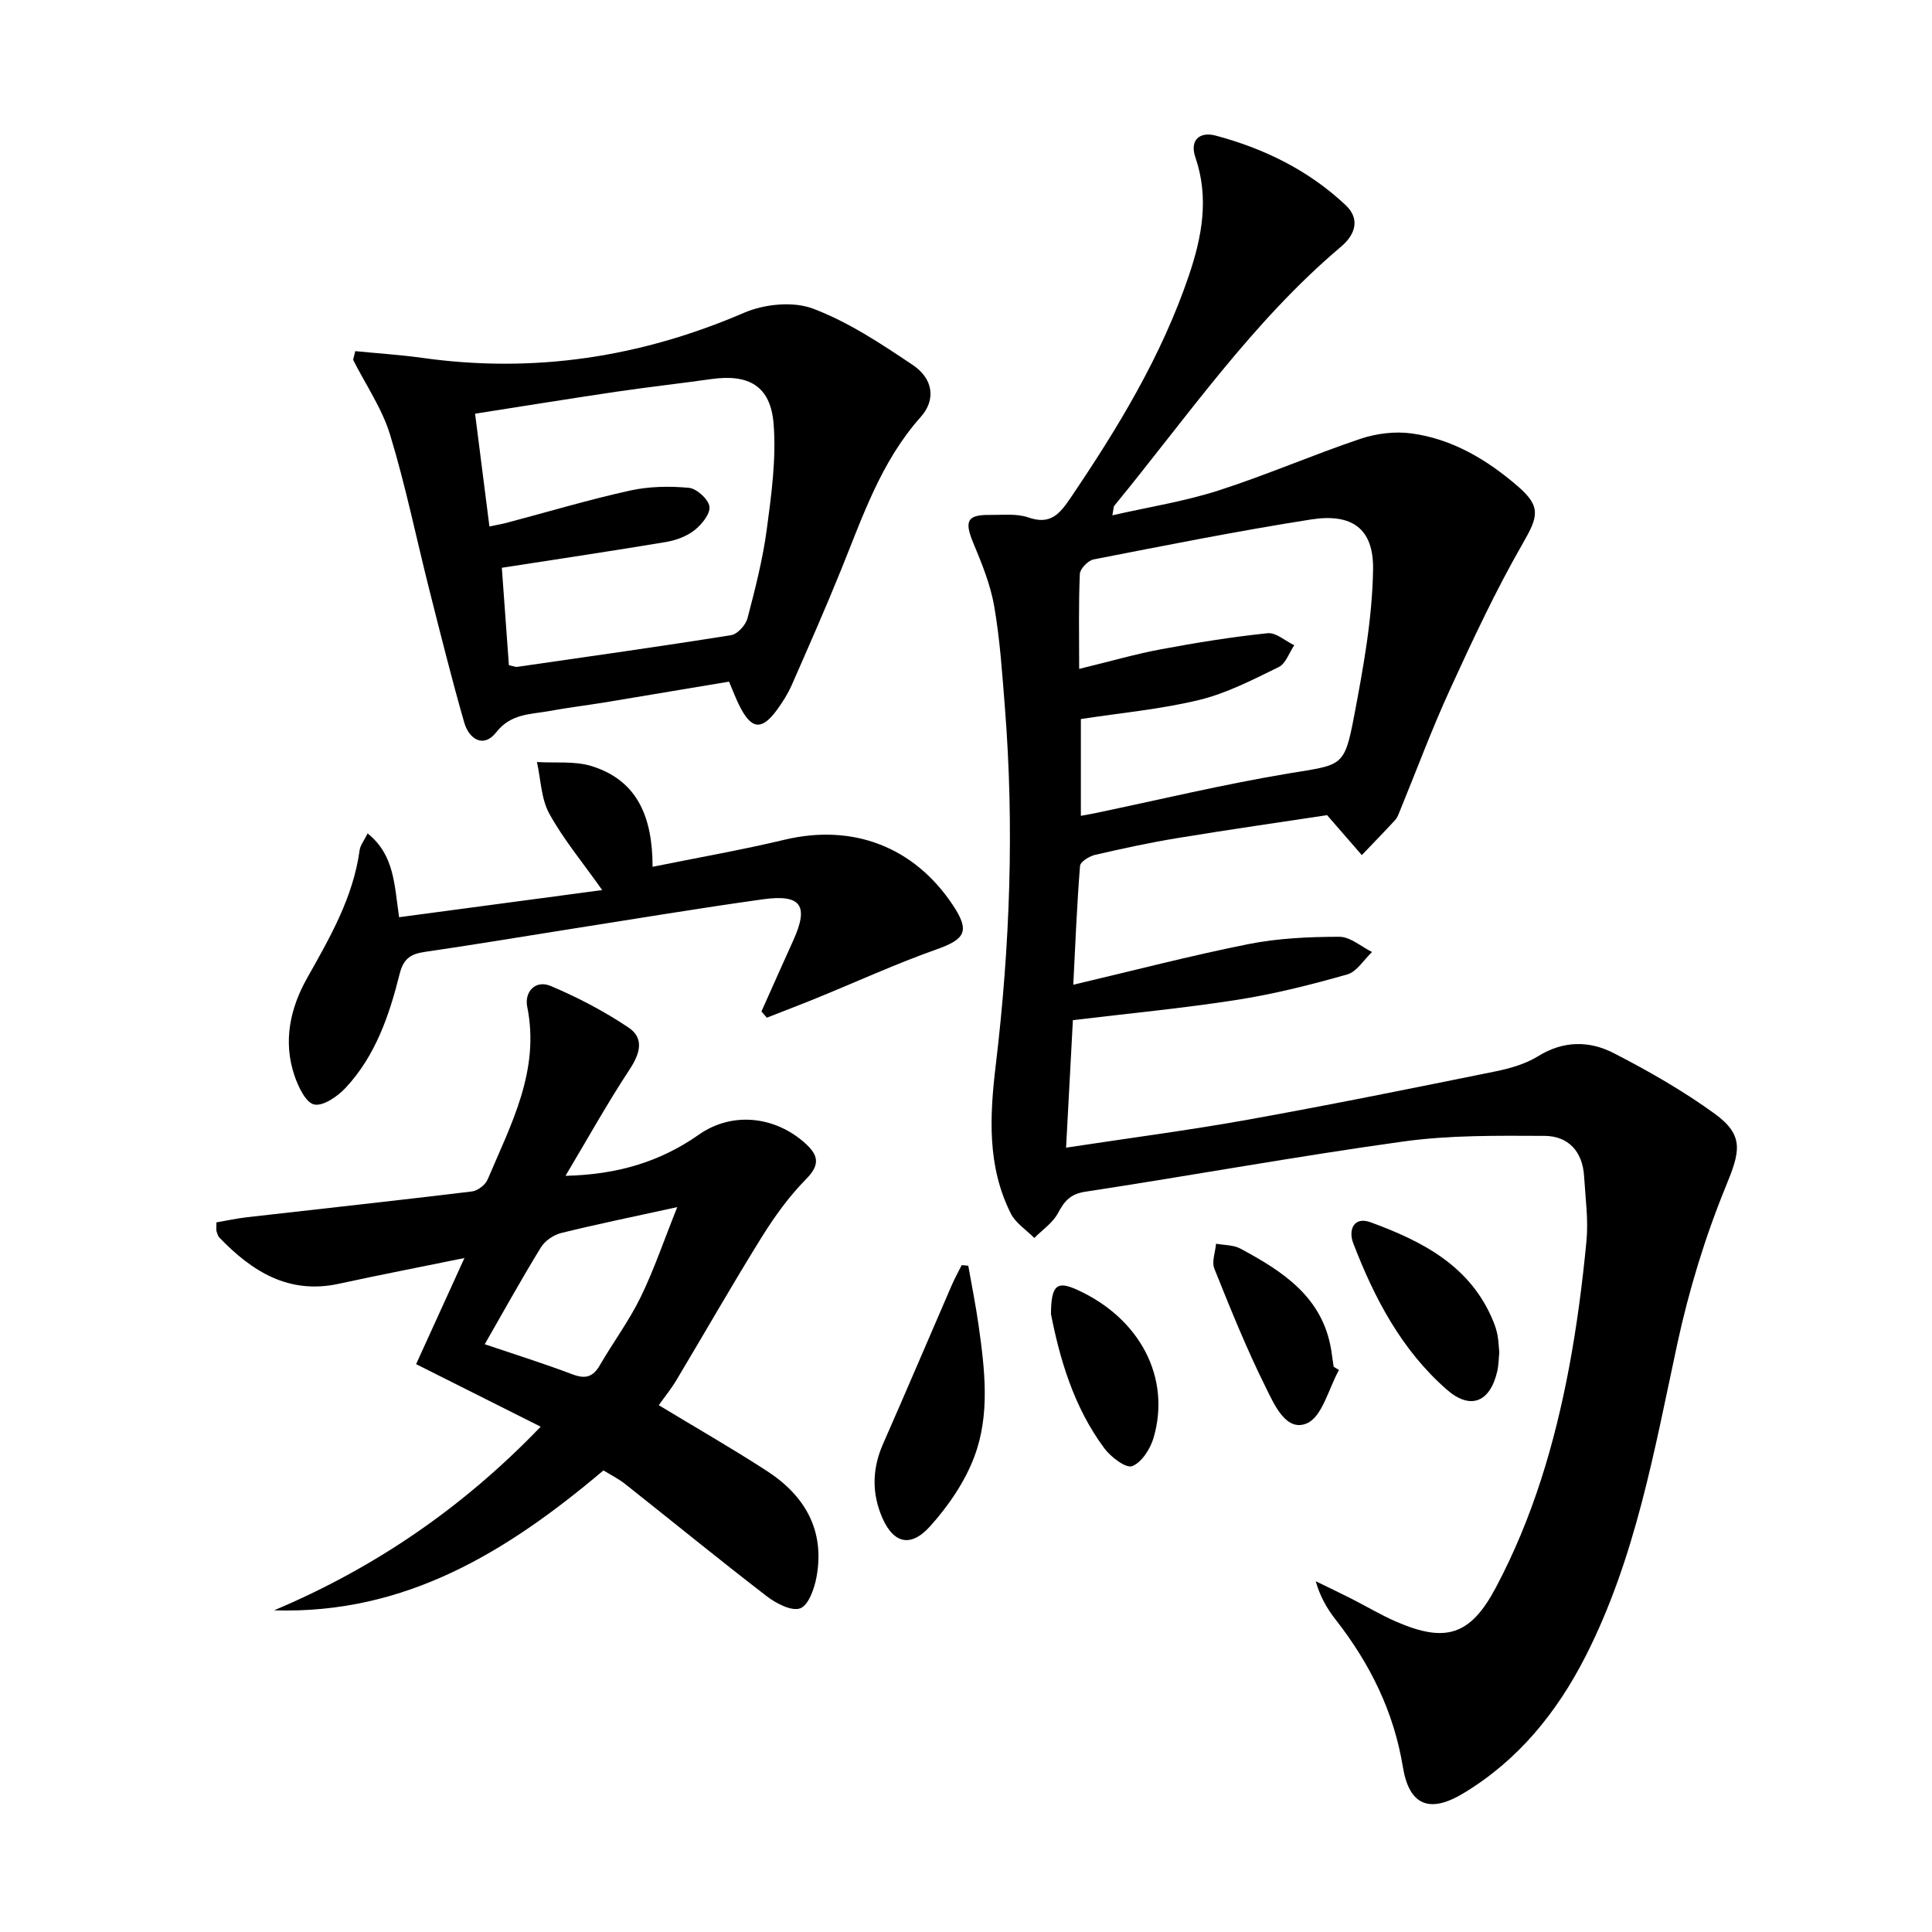
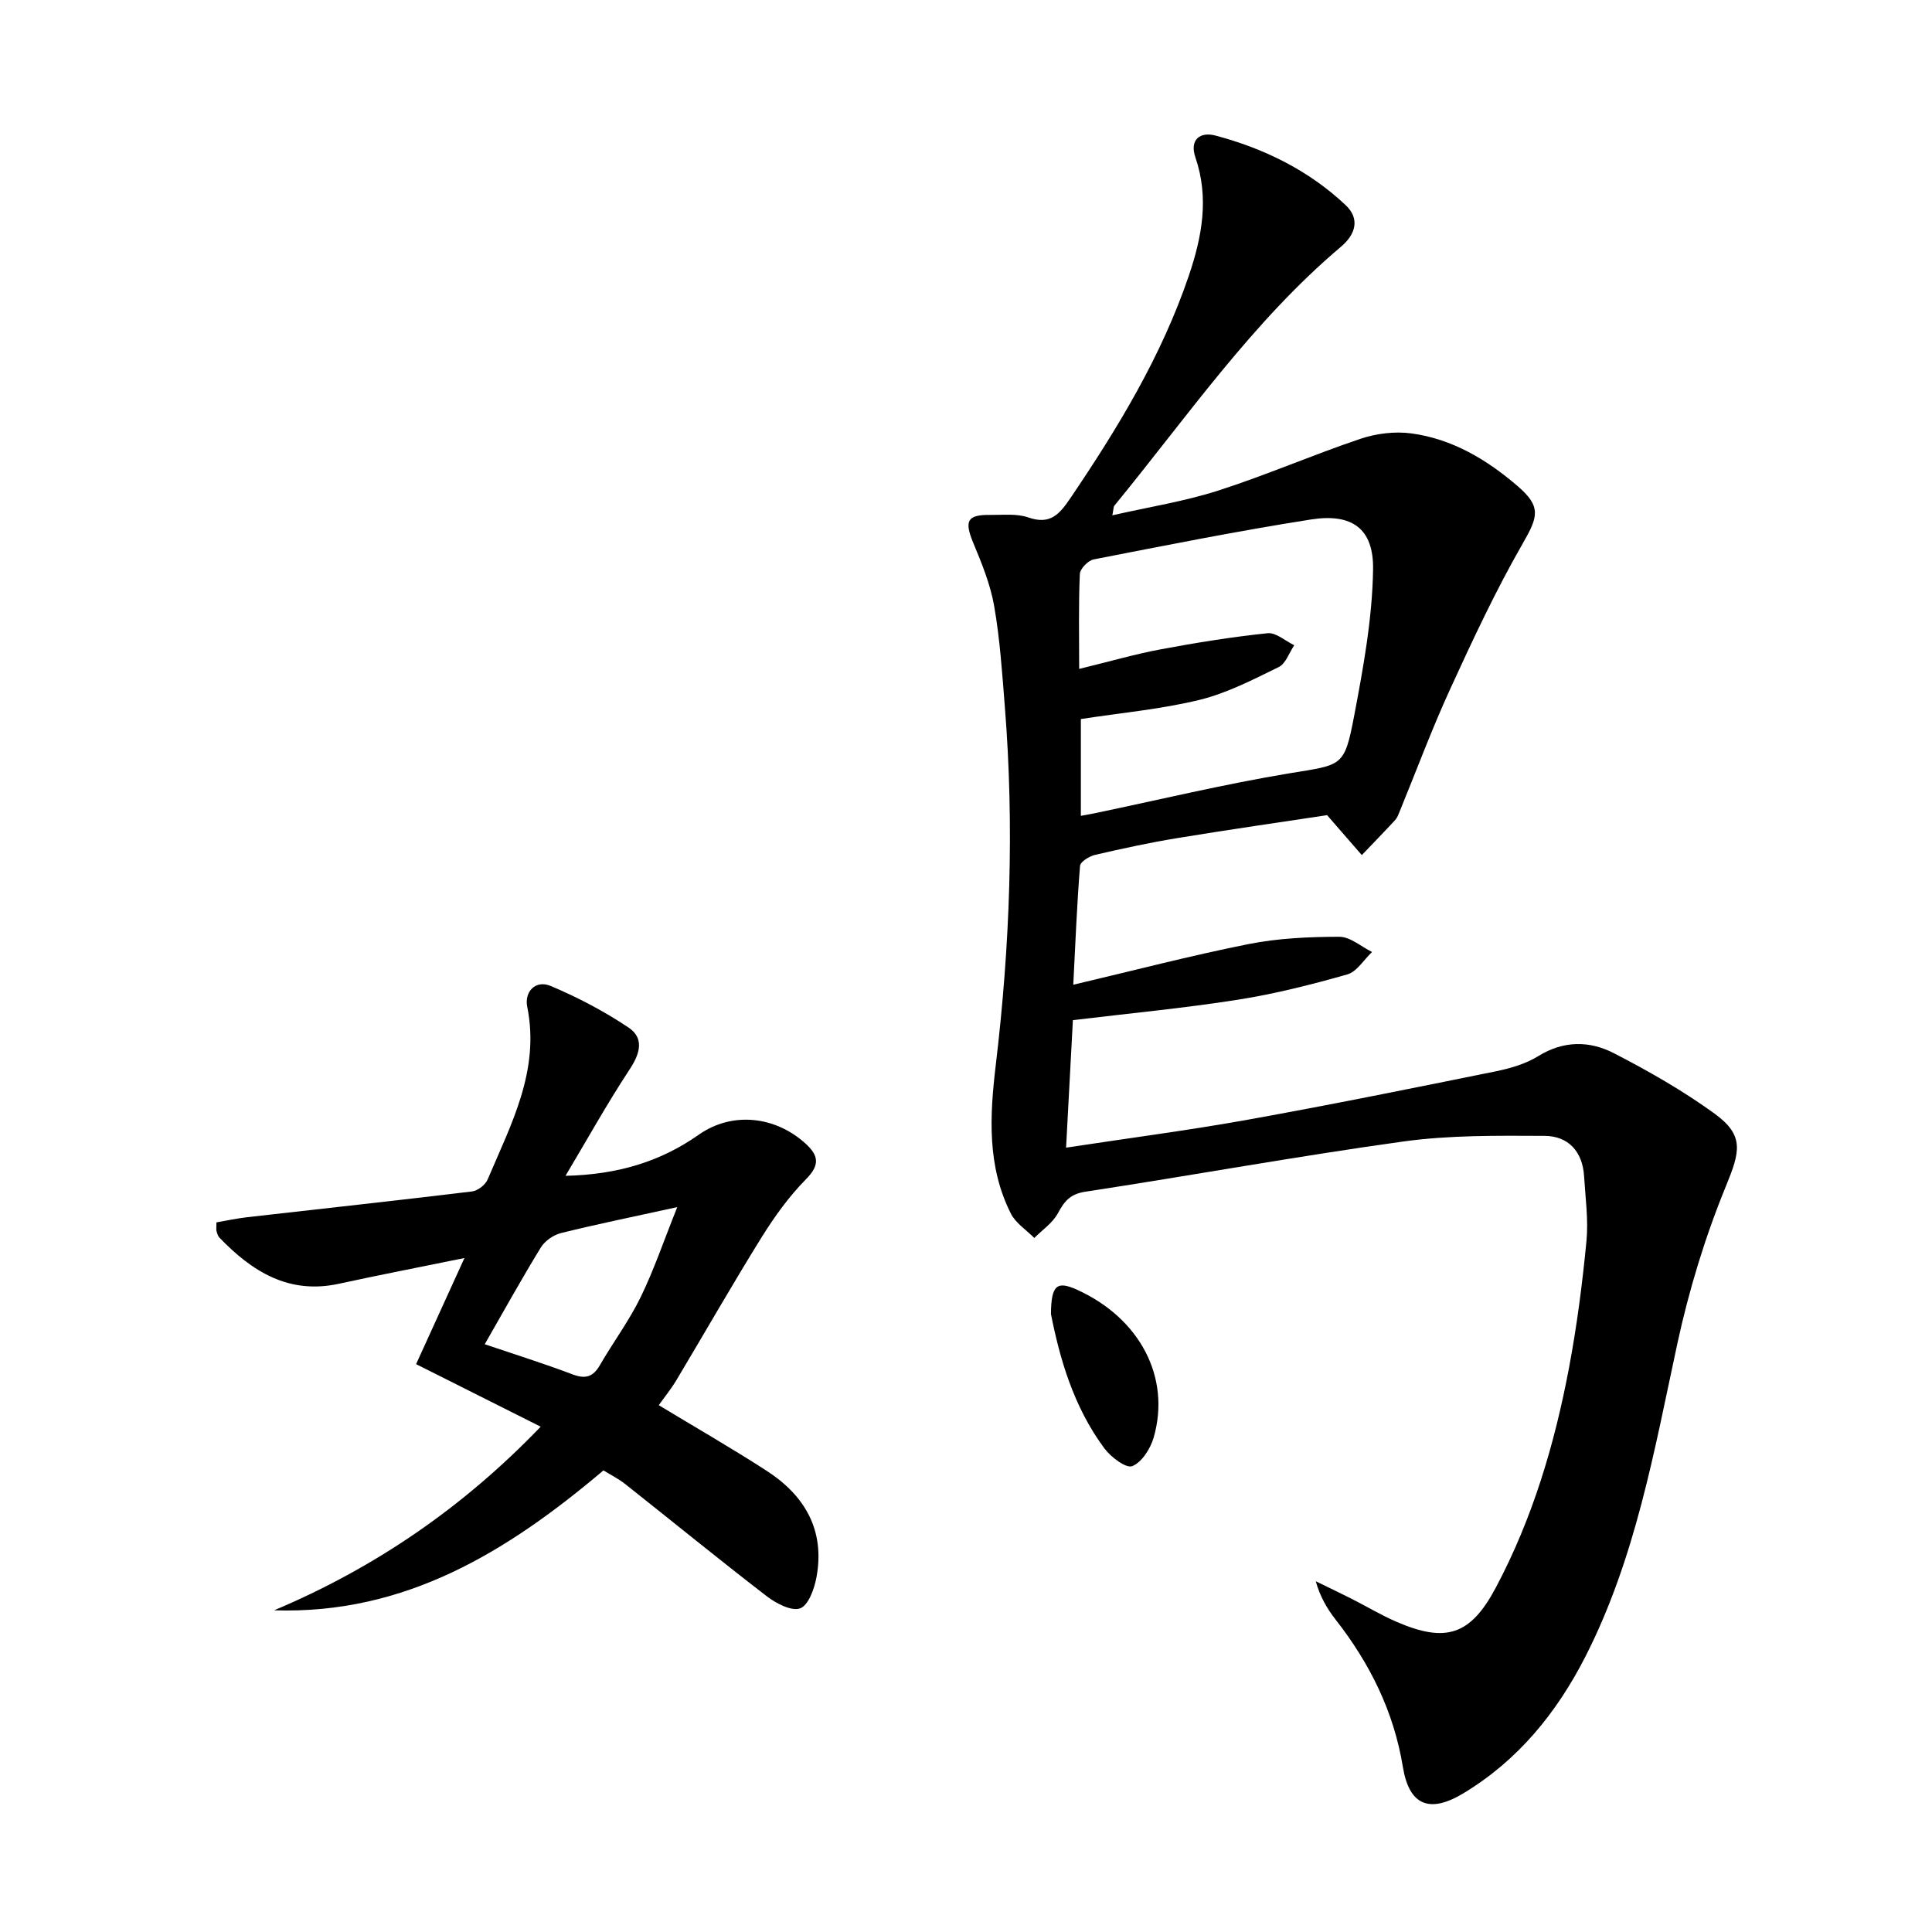
<svg xmlns="http://www.w3.org/2000/svg" enable-background="new 0 0 400 400" viewBox="0 0 400 400">
  <path d="m230.3 106.69c7.6-1.73 14.94-2.88 21.92-5.12 9.93-3.19 19.53-7.38 29.42-10.71 3.3-1.11 7.13-1.59 10.56-1.13 8.47 1.14 15.65 5.43 22.04 10.94 4.92 4.24 4.2 6.33 1.03 11.85-5.59 9.73-10.36 19.95-15.04 30.17-3.8 8.29-6.98 16.86-10.44 25.31-.25.61-.49 1.29-.92 1.76-2.27 2.46-4.61 4.86-6.92 7.28-2.07-2.38-4.15-4.77-7.19-8.27-9.37 1.42-20.19 2.97-30.96 4.74-5.73.94-11.42 2.17-17.07 3.48-1.2.28-3.05 1.42-3.12 2.28-.65 8.08-.97 16.18-1.4 24.61 12.45-2.93 24.31-6.03 36.3-8.42 6.13-1.22 12.52-1.5 18.79-1.51 2.26 0 4.51 2.04 6.77 3.15-1.7 1.6-3.15 4.09-5.15 4.65-7.46 2.12-15.04 4.04-22.7 5.24-11.14 1.75-22.38 2.81-34.09 4.22-.46 8.66-.92 17.21-1.41 26.4 13.07-1.99 25.38-3.59 37.58-5.78 17.14-3.08 34.21-6.54 51.27-10 3.06-.62 6.27-1.54 8.89-3.16 5.25-3.26 10.63-3.21 15.65-.63 7.21 3.71 14.33 7.78 20.88 12.53 6.23 4.53 5.26 7.9 2.33 15.04-4.3 10.5-7.66 21.54-10.06 32.65-4.76 22.08-8.63 44.36-19.03 64.74-5.94 11.63-13.97 21.5-25.28 28.3-6.99 4.21-11.2 2.49-12.5-5.47-1.89-11.51-6.83-21.43-13.91-30.49-1.78-2.27-3.24-4.79-4.13-7.96 2.48 1.21 4.97 2.39 7.42 3.63 3.11 1.58 6.12 3.39 9.31 4.77 10.19 4.41 15.3 2.79 20.53-7.04 7.63-14.34 12.21-29.78 15.2-45.67 1.62-8.63 2.75-17.38 3.59-26.13.42-4.41-.22-8.93-.49-13.39-.3-5.12-3.25-8.35-8.18-8.38-9.75-.04-19.61-.17-29.22 1.16-22.01 3.05-43.89 7.05-65.86 10.4-3.16.48-4.35 1.98-5.69 4.47-1.08 2-3.21 3.43-4.88 5.11-1.66-1.68-3.87-3.08-4.87-5.08-4.91-9.79-4.37-20.15-3.11-30.7 2.95-24.67 3.86-49.43 1.88-74.23-.55-6.95-1.01-13.93-2.2-20.78-.78-4.5-2.57-8.88-4.34-13.13-1.87-4.51-1.28-5.84 3.46-5.78 2.66.03 5.53-.32 7.94.52 4.56 1.6 6.48-.7 8.73-4.02 9.82-14.51 18.87-29.39 24.53-46.11 2.71-8.01 4.2-16.05 1.34-24.4-1.27-3.7.98-5.37 4.13-4.54 10.08 2.67 19.33 7.21 26.97 14.41 2.97 2.79 2.12 6-.95 8.6-18.35 15.5-31.86 35.25-46.93 53.62-.19.23-.15.62-.42 2zm-6.87 31.8c6.31-1.53 11.56-3.06 16.92-4.06 7.32-1.37 14.69-2.56 22.1-3.33 1.73-.18 3.67 1.61 5.51 2.49-1.05 1.55-1.76 3.81-3.22 4.52-5.32 2.6-10.73 5.41-16.43 6.8-7.97 1.94-16.24 2.68-24.53 3.96v20.04c1.19-.22 1.97-.35 2.74-.51 13.47-2.81 26.86-6.04 40.42-8.29 10.9-1.81 11.39-1.2 13.4-11.78 1.91-10.06 3.79-20.28 3.94-30.46.13-8.46-4.39-11.64-12.83-10.32-15.07 2.36-30.04 5.35-45.02 8.27-1.15.22-2.82 1.94-2.86 3.02-.28 6.28-.14 12.58-.14 19.65z" />
  <path d="m117.08 243.44c10.76-.25 19.6-2.9 27.59-8.51 7-4.91 15.93-3.79 22.1 1.83 2.74 2.5 3.02 4.43.09 7.4-3.52 3.56-6.53 7.76-9.19 12.03-6.05 9.73-11.72 19.68-17.6 29.51-1.09 1.83-2.45 3.5-3.68 5.23 7.69 4.65 15.15 8.93 22.36 13.6 7.93 5.13 12.09 12.36 10.29 22.03-.44 2.38-1.66 5.81-3.37 6.43-1.79.65-4.97-1.01-6.9-2.49-9.88-7.6-19.53-15.49-29.3-23.22-1.41-1.12-3.06-1.94-4.53-2.85-19.8 16.74-40.92 29.84-68.19 28.97 20.84-8.8 39.08-21.24 55.19-38.02-8.77-4.4-17.18-8.62-25.79-12.95 3.14-6.89 6.33-13.88 10.01-21.97-9.48 1.94-17.74 3.53-25.95 5.32-10.41 2.28-18.01-2.52-24.78-9.54-.32-.33-.46-.87-.6-1.34-.09-.3-.02-.65-.02-1.82 2.04-.35 4.19-.82 6.37-1.07 15.51-1.77 31.02-3.45 46.52-5.33 1.19-.14 2.78-1.35 3.25-2.46 4.83-11.41 10.88-22.53 8.21-35.76-.63-3.14 1.72-5.64 4.84-4.33 5.59 2.35 11.06 5.22 16.1 8.59 3.32 2.21 2.45 5.37.25 8.7-4.7 7.14-8.87 14.66-13.27 22.02zm-16.72 34.87c6.23 2.11 12.24 3.99 18.13 6.22 2.66 1.01 4.26.62 5.7-1.87 2.74-4.74 6.05-9.18 8.44-14.08 2.75-5.63 4.77-11.62 7.59-18.66-9.25 2.03-16.69 3.54-24.06 5.37-1.57.39-3.35 1.62-4.18 2.98-3.98 6.48-7.66 13.14-11.62 20.04z" />
-   <path d="m73.55 72.7c4.62.46 9.26.75 13.85 1.39 23.12 3.25 45.19-.09 66.64-9.33 4.19-1.81 10.14-2.42 14.26-.87 7.33 2.76 14.1 7.26 20.67 11.67 4.31 2.89 4.8 7.26 1.65 10.78-8.2 9.18-11.99 20.55-16.48 31.63-3.24 8-6.72 15.9-10.19 23.8-.8 1.81-1.87 3.53-3.04 5.14-3.21 4.4-5.35 4.16-7.83-.82-.74-1.48-1.32-3.03-2.14-4.96-8.61 1.44-17.23 2.89-25.84 4.31-3.77.62-7.56 1.06-11.31 1.76-3.93.73-7.98.49-11.05 4.41-2.62 3.35-5.63 1.45-6.63-2.03-2.6-9.06-4.88-18.21-7.19-27.34-2.72-10.75-4.93-21.65-8.16-32.24-1.66-5.44-5.05-10.35-7.65-15.5.14-.6.29-1.2.44-1.8zm30.35 44.85c.46 6.36.96 13.36 1.46 20.17 1.06.23 1.39.39 1.69.35 14.78-2.14 29.58-4.21 44.33-6.57 1.32-.21 3.01-2.09 3.38-3.5 1.6-6.08 3.17-12.23 4-18.45.96-7.2 1.97-14.57 1.41-21.75-.61-7.87-5.11-10.41-12.88-9.32-6.57.93-13.17 1.66-19.74 2.63-9.64 1.43-19.27 2.99-29.19 4.54 1.01 7.96 1.97 15.48 2.97 23.35 1.41-.3 2.5-.48 3.57-.76 8.5-2.25 16.94-4.77 25.52-6.67 3.94-.87 8.18-.95 12.21-.57 1.62.15 4.04 2.36 4.25 3.88.21 1.5-1.61 3.73-3.11 4.91-1.62 1.27-3.85 2.08-5.92 2.43-10.94 1.83-21.9 3.46-33.95 5.33z" />
-   <path d="m76.11 172.55c5.56 4.46 5.52 10.58 6.52 17.35 13.94-1.86 27.77-3.71 42.05-5.62-4.09-5.79-8.03-10.51-10.95-15.81-1.7-3.1-1.76-7.1-2.56-10.7 3.79.24 7.81-.25 11.34.85 9.47 2.96 12.59 10.53 12.6 20.84 9.38-1.9 18.43-3.48 27.36-5.61 14.07-3.35 26.77 1.43 34.82 13.56 3.55 5.35 2.59 7.03-3.39 9.15-8.41 2.98-16.55 6.71-24.82 10.08-3.42 1.4-6.88 2.71-10.32 4.06-.37-.43-.74-.86-1.11-1.29 2.19-4.9 4.37-9.8 6.58-14.69 3.27-7.22 1.68-9.63-6.27-8.53-13.63 1.9-27.21 4.18-40.81 6.31-9.67 1.52-19.32 3.15-29.01 4.55-2.93.42-4.56 1.24-5.39 4.56-2.14 8.56-5 16.98-11.19 23.61-1.66 1.78-4.65 3.85-6.52 3.45-1.74-.38-3.31-3.71-4.09-6.03-2.37-7.04-.88-13.89 2.63-20.13 4.74-8.42 9.55-16.72 10.88-26.52.16-1.03.94-1.99 1.65-3.44z" />
-   <path d="m200.47 262.06c.73 4.15 1.57 8.28 2.15 12.44 1.28 9.06 2.38 18.32-.87 27.02-1.96 5.26-5.39 10.26-9.17 14.47-4.26 4.74-7.96 3.44-10.27-2.63-1.86-4.91-1.58-9.66.54-14.47 4.79-10.88 9.44-21.83 14.17-32.74.62-1.44 1.39-2.81 2.09-4.22.45.05.91.09 1.36.13z" />
-   <path d="m310.41 279.99c-.13 1.33-.13 2.68-.43 3.97-1.5 6.37-5.54 8.02-10.42 3.76-9.36-8.17-15-18.91-19.38-30.31-1.06-2.76.09-5.63 3.59-4.35 10.75 3.94 20.77 9.06 25.44 20.61.37.91.67 1.88.85 2.84.2 1.14.24 2.31.35 3.48z" />
-   <path d="m277.22 283.65c-2.15 3.84-3.45 9.67-6.65 11.04-4.3 1.84-6.77-3.94-8.49-7.41-3.98-8-7.33-16.31-10.66-24.61-.58-1.44.2-3.43.35-5.17 1.69.31 3.6.23 5.04 1.01 8.78 4.72 17.03 10.01 18.81 21.03.18 1.14.34 2.29.5 3.43.38.23.74.45 1.1.68z" />
  <path d="m217.59 272.06c.04-6.1 1.29-6.9 5.43-5.02 12.95 5.88 19.44 18.12 15.83 30.6-.67 2.3-2.46 5.13-4.44 5.91-1.28.5-4.41-1.87-5.75-3.67-6.47-8.69-9.3-18.85-11.07-27.82z" />
</svg>